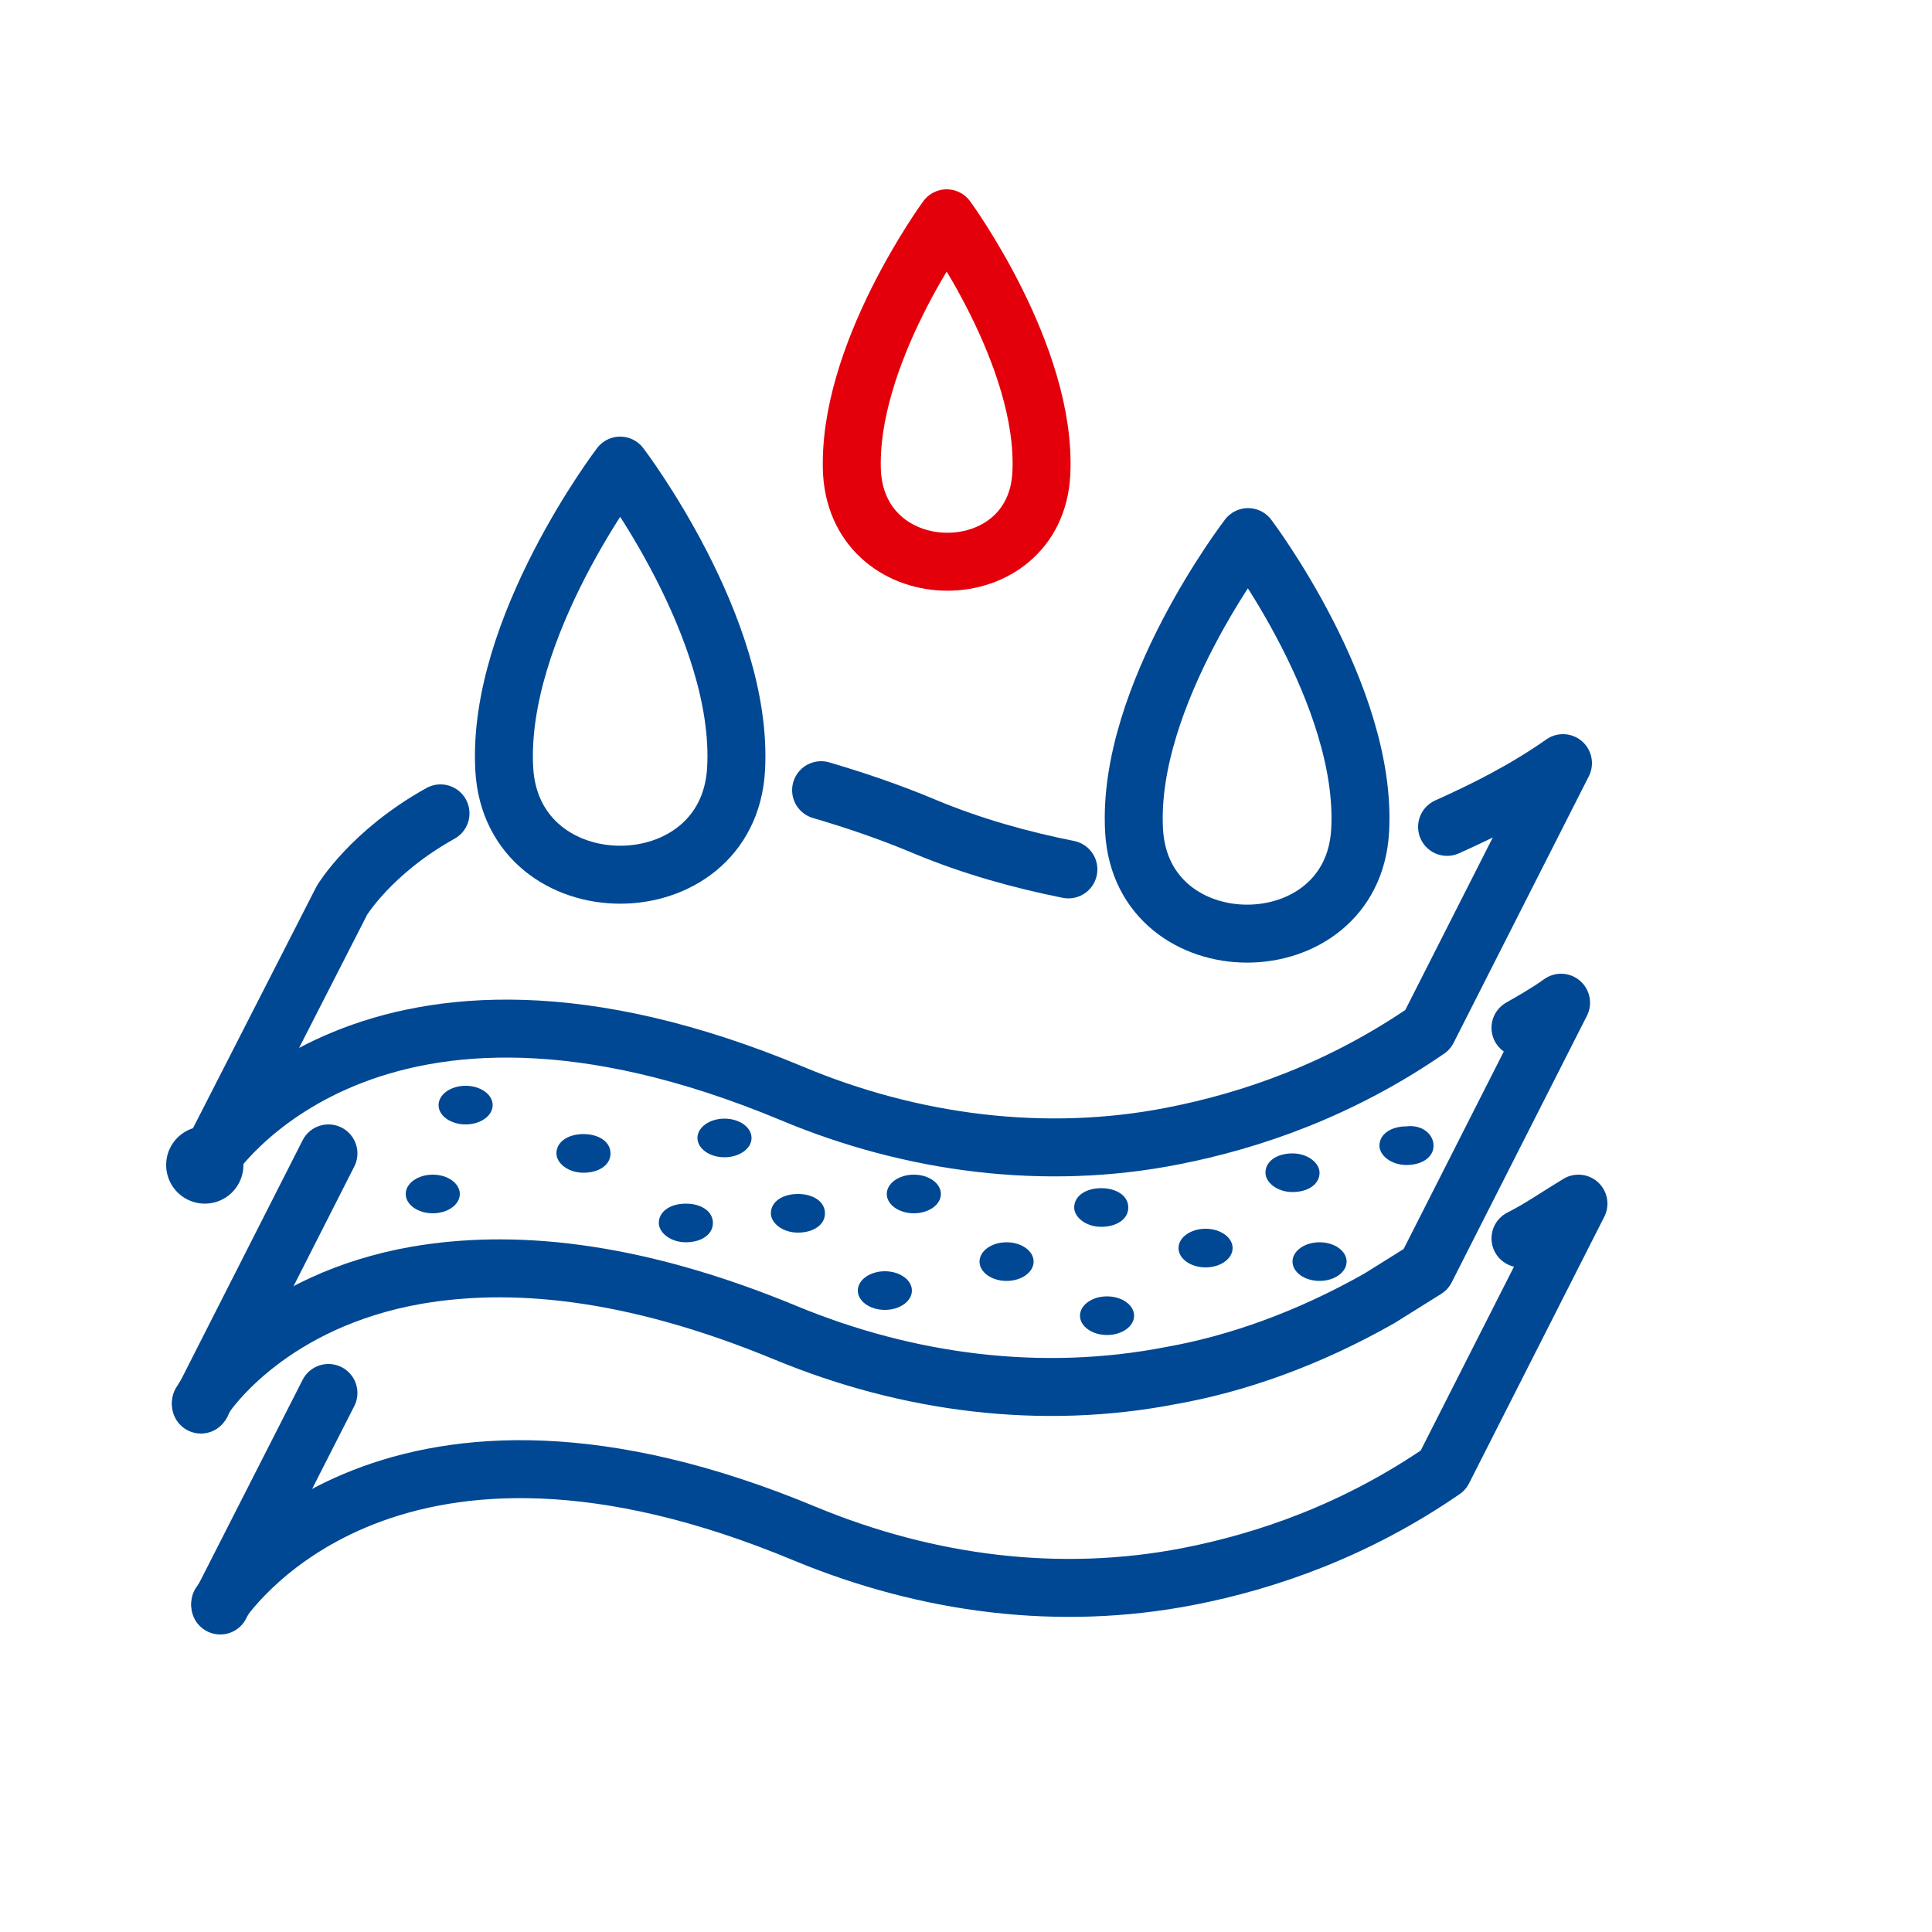
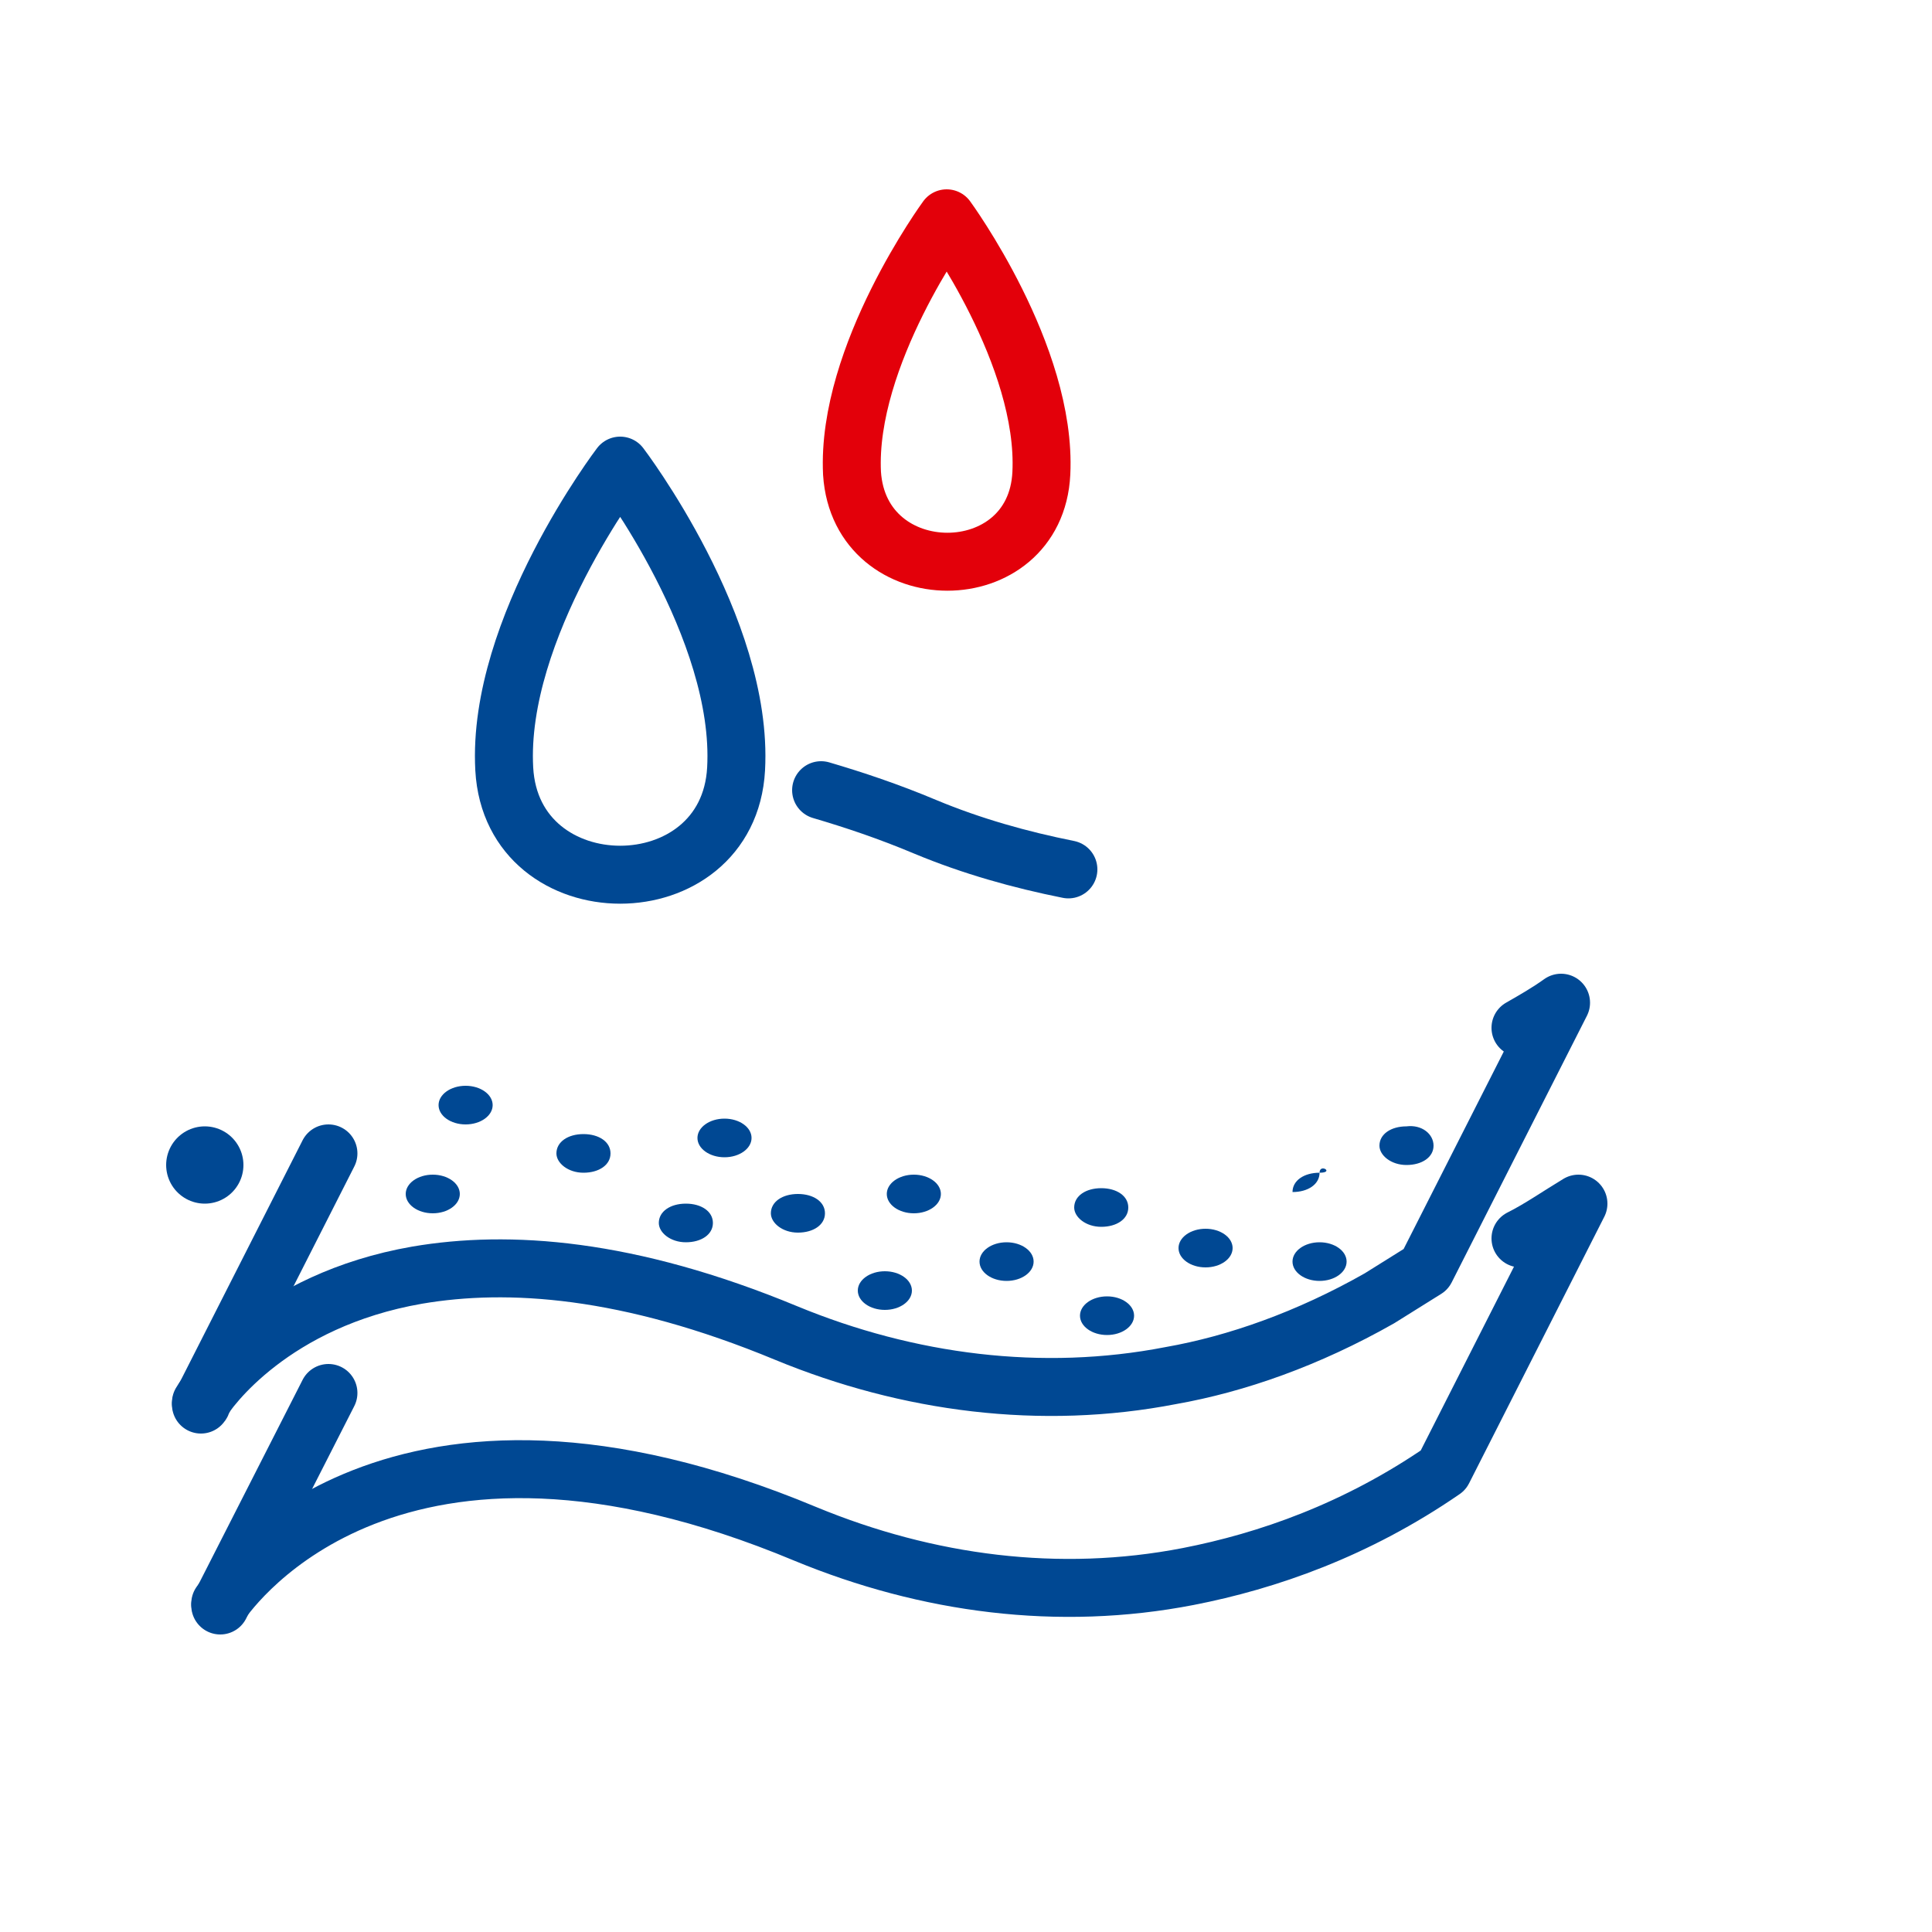
<svg xmlns="http://www.w3.org/2000/svg" version="1.1" id="a4e9406f-4165-43fe-ba65-ee93589e26d4" x="0px" y="0px" width="100" height="100" viewBox="0 0 100 100" style="enable-background:new 0 0 100 100;" xml:space="preserve">
  <style type="text/css">
	.st0{fill:#E3000A;}
	.st1{fill:none;stroke:#004893;stroke-width:4;stroke-linecap:round;stroke-linejoin:round;stroke-miterlimit:10;}
	.st2{fill:none;stroke:#004893;stroke-width:3;stroke-linecap:round;stroke-linejoin:round;stroke-miterlimit:10;}
	.st3{fill:#004893;}
	.st4{fill:none;stroke:#E3000A;stroke-width:3;stroke-linecap:round;stroke-linejoin:round;stroke-miterlimit:10;}
</style>
  <ellipse class="st0" cx="156.4" cy="21.1" rx="4.2" ry="1.3" />
  <g>
    <g>
      <line class="st1" x1="10.6" y1="60.3" x2="10.6" y2="60.3" />
      <path class="st2" d="M42.5,40.9c1.7,0.5,3.5,1.1,5.4,1.9c2.4,1,4.9,1.7,7.4,2.2" />
-       <path class="st2" d="M74.9,42.8c2-0.9,4-1.9,6-3.3l-7,13.8c-4.5,3.1-9.1,4.7-13.2,5.5c-6.6,1.3-13.5,0.4-19.7-2.2    c-21.8-9.1-30,3.1-30.3,3.7l7-13.7c0,0,1.5-2.5,5.1-4.5" />
      <path class="st2" d="M11.4,83.1L11.4,83.1C11.4,83,11.4,83,11.4,83.1l5.6-11" />
      <path class="st2" d="M78.7,64.1c1-0.5,2-1.2,3-1.8l-7,13.8c-4.5,3.1-9.1,4.7-13.2,5.5C54.8,82.9,48,82,41.7,79.4    c-21.3-8.9-29.6,2.6-30.3,3.6" />
      <path class="st2" d="M78.7,53.2c0.7-0.4,1.4-0.8,2.1-1.3l-7,13.8c-0.8,0.5-1.6,1-2.4,1.5c-3.7,2.1-7.4,3.4-10.8,4    C53.9,72.5,47,71.6,40.7,69c-8.2-3.4-14.4-3.8-19.1-3c-7.5,1.3-10.8,5.9-11.2,6.6" />
      <path class="st2" d="M10.4,72.7L10.4,72.7C10.4,72.6,10.5,72.6,10.4,72.7l6.6-13" />
      <path class="st3" d="M31.6,59.7c0,0.6-0.6,1-1.4,1s-1.4-0.5-1.4-1c0-0.6,0.6-1,1.4-1S31.6,59.1,31.6,59.7z" />
      <ellipse class="st3" cx="22.4" cy="61.8" rx="1.4" ry="1" />
      <ellipse class="st3" cx="24.1" cy="57.2" rx="1.4" ry="1" />
      <ellipse class="st3" cx="37.5" cy="58.9" rx="1.4" ry="1" />
      <path class="st3" d="M36.9,63.3c0,0.6-0.6,1-1.4,1s-1.4-0.5-1.4-1c0-0.6,0.6-1,1.4-1S36.9,62.7,36.9,63.3z" />
      <path class="st3" d="M42.7,62.8c0,0.6-0.6,1-1.4,1s-1.4-0.5-1.4-1c0-0.6,0.6-1,1.4-1S42.7,62.2,42.7,62.8z" />
      <ellipse class="st3" cx="47.3" cy="61.8" rx="1.4" ry="1" />
      <ellipse class="st3" cx="45.8" cy="66.8" rx="1.4" ry="1" />
      <ellipse class="st3" cx="52.1" cy="65.3" rx="1.4" ry="1" />
      <path class="st3" d="M58.4,62.5c0,0.6-0.6,1-1.4,1s-1.4-0.5-1.4-1c0-0.6,0.6-1,1.4-1S58.4,61.9,58.4,62.5z" />
      <ellipse class="st3" cx="57.3" cy="68.1" rx="1.4" ry="1" />
      <ellipse class="st3" cx="62.4" cy="64.6" rx="1.4" ry="1" />
-       <path class="st3" d="M68.3,60.7c0,0.6-0.6,1-1.4,1s-1.4-0.5-1.4-1c0-0.6,0.6-1,1.4-1S68.3,60.2,68.3,60.7z" />
+       <path class="st3" d="M68.3,60.7c0,0.6-0.6,1-1.4,1c0-0.6,0.6-1,1.4-1S68.3,60.2,68.3,60.7z" />
      <ellipse class="st3" cx="68.3" cy="65.3" rx="1.4" ry="1" />
      <path class="st3" d="M74.2,59.3c0,0.6-0.6,1-1.4,1c-0.8,0-1.4-0.5-1.4-1c0-0.6,0.6-1,1.4-1C73.6,58.2,74.2,58.7,74.2,59.3z" />
    </g>
-     <path class="st2" d="M70.4,43c0.4-7-5.8-15.2-5.8-15.2S58.3,36,58.7,43C59.1,50.1,70,50.1,70.4,43z" />
    <path class="st2" d="M38.1,39.8c0.4-7.3-6-15.7-6-15.7s-6.4,8.4-6,15.7C26.5,47.1,37.7,47.1,38.1,39.8z" />
    <path class="st4" d="M53.9,24.5c0.3-6.1-4.9-13.2-4.9-13.2s-5.2,7.1-4.9,13.2C44.5,30.6,53.6,30.6,53.9,24.5z" />
  </g>
</svg>